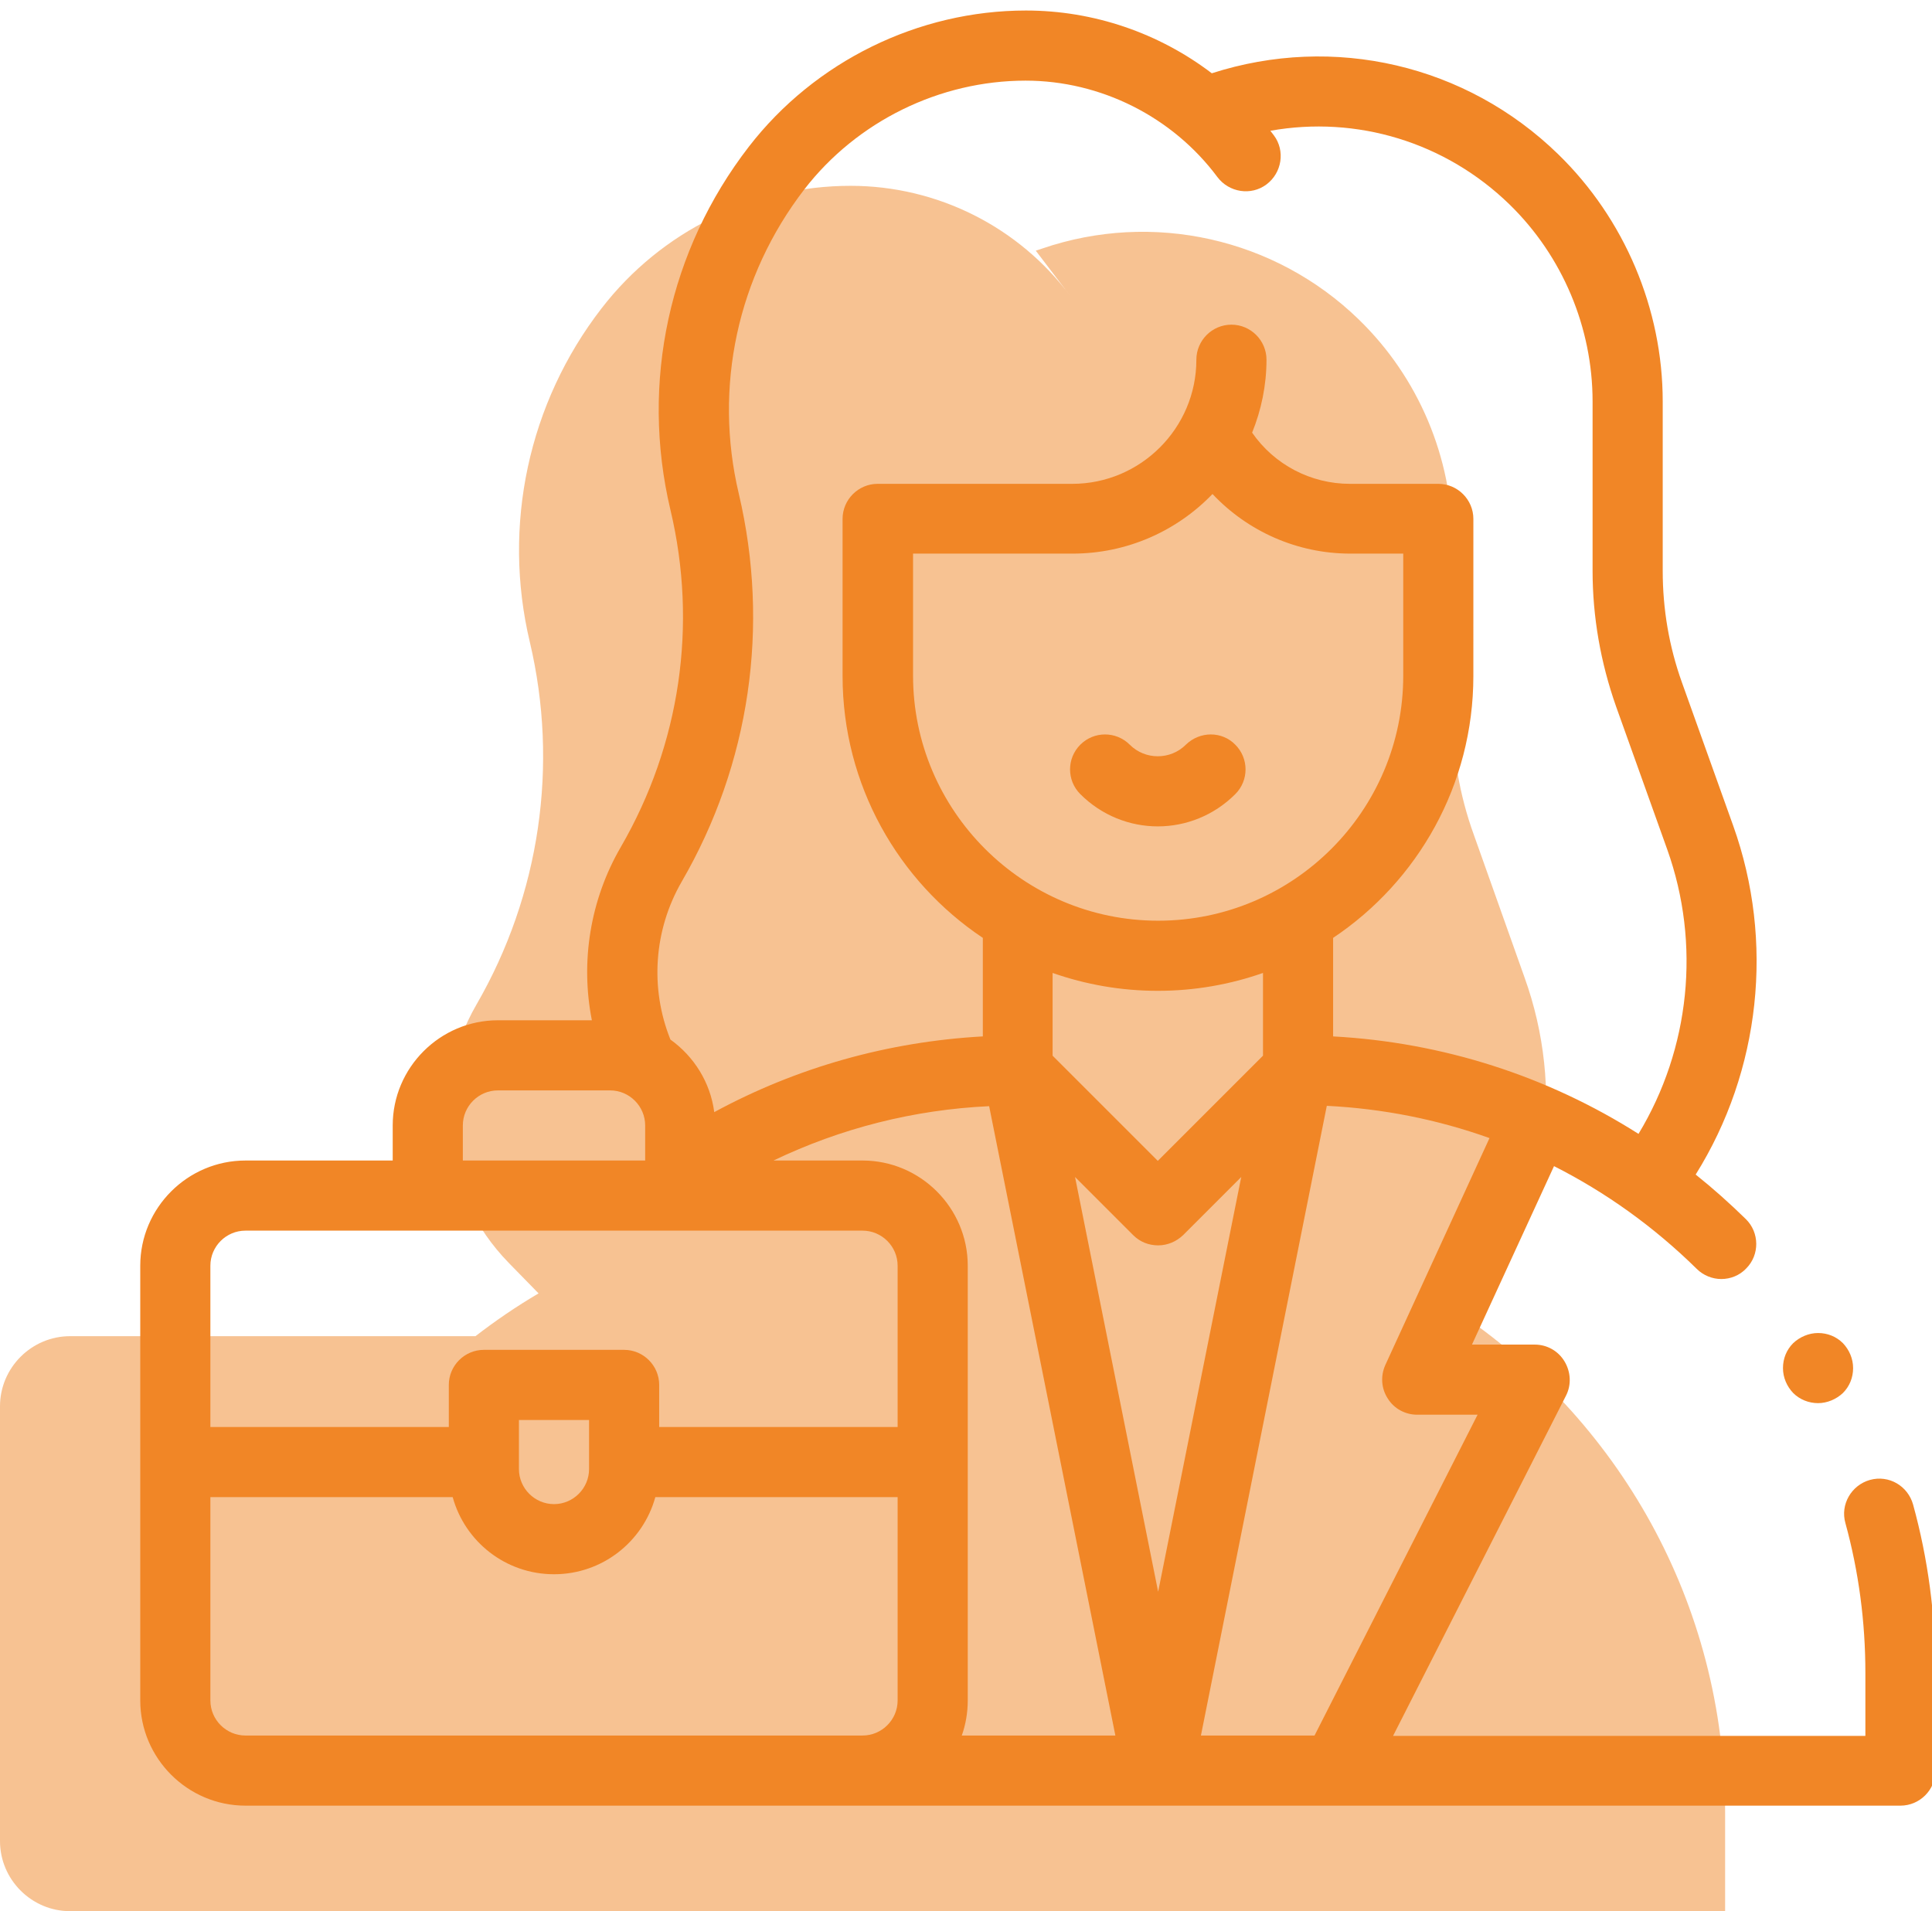
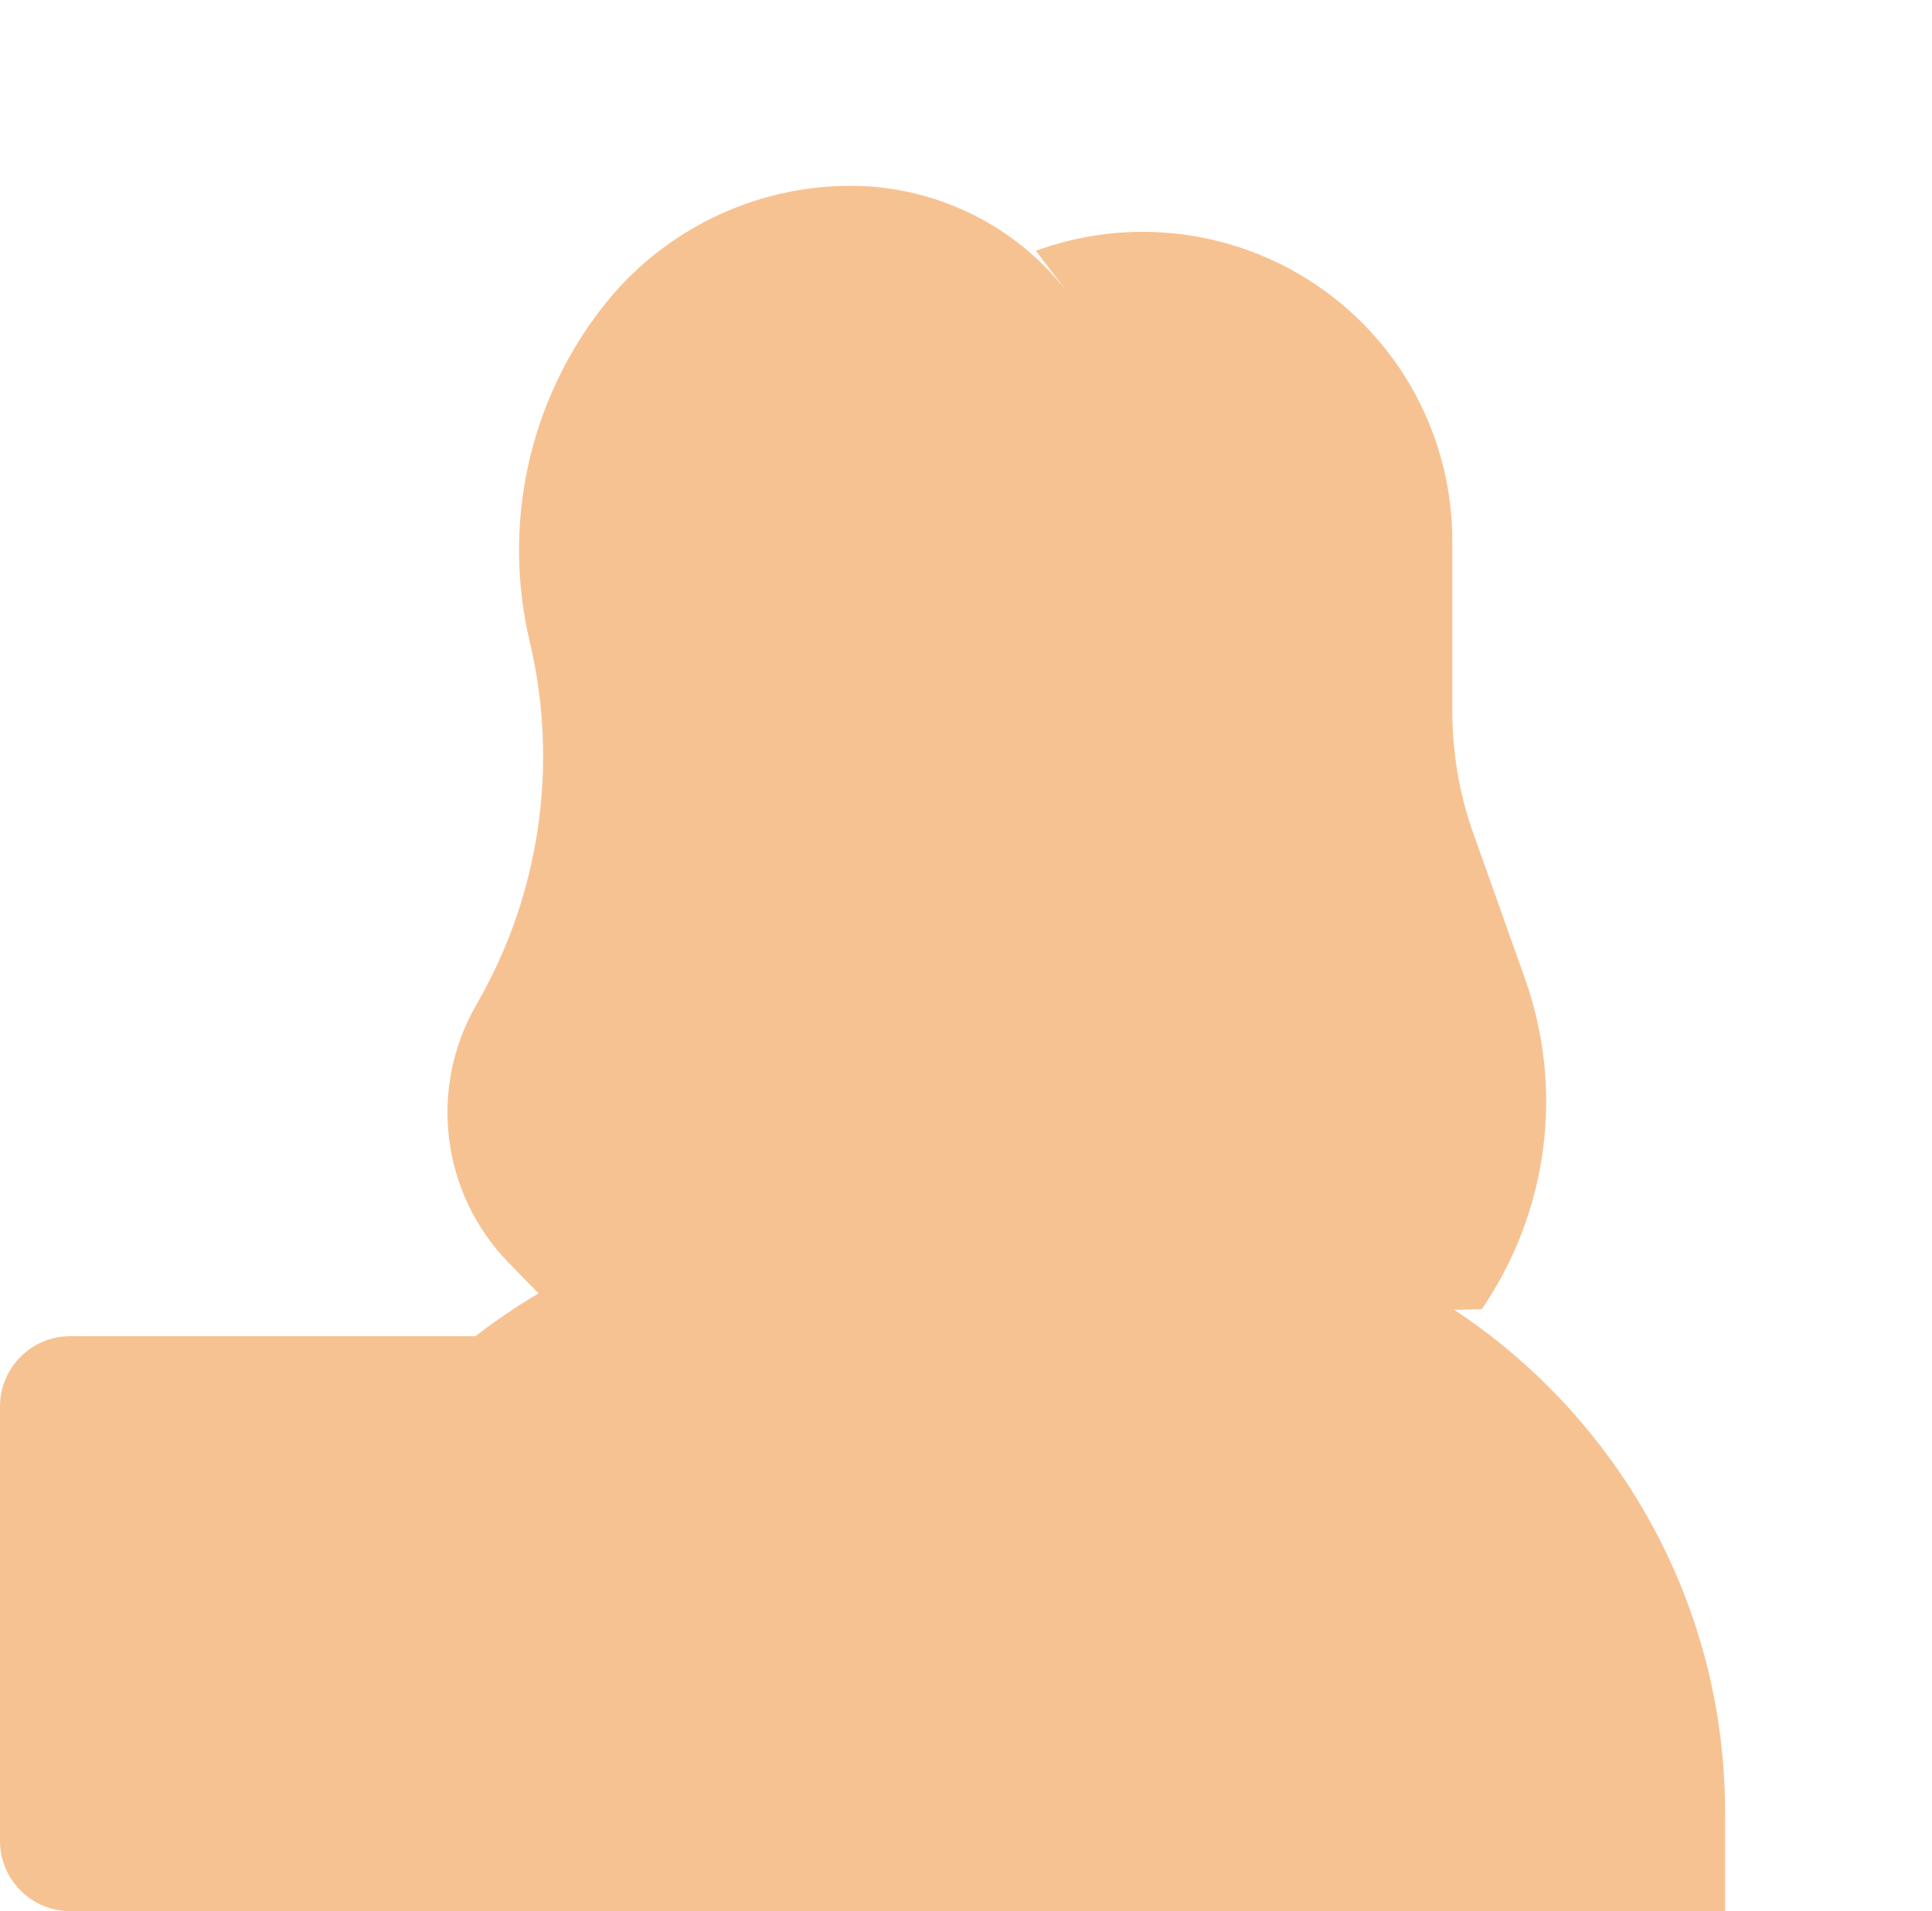
<svg xmlns="http://www.w3.org/2000/svg" version="1.1" id="Capa_1" x="0px" y="0px" viewBox="0 0 551 545.1" style="enable-background:new 0 0 551 545.1;" xml:space="preserve">
  <style type="text/css">
	.st0{opacity:0.5;fill:#F18626;enable-background:new    ;}
	.st1{fill:#F18626;}
</style>
  <path class="st0" d="M414.8,373.6l7.8-0.2c19-27.8,23.6-62.9,12.2-94.6L420.3,238c-4.1-11.3-6.1-23.3-6.1-35.3v-48.3  c0-23.9-9.6-46.7-26.7-63.3c-23.9-23.2-58.8-31-90.3-20.2l-1.8,0.6l9.9,13c-14.7-19.8-38-31.5-62.7-31.5c-27.8,0-54,12.9-71,34.9  c-20.9,27-28.4,62-20.5,95.2c8.3,35.1,2.9,72.1-15.2,103.4c-13.8,23.8-10.1,53.9,9.2,73.7l8.5,8.7c-6.3,3.7-12.3,7.8-18,12.2H20  c-11,0-20,9-20,20v124c0,11,9,20,20,20h48.5H196h30.2h3.3h5.8h44.9H331h161v-28C492,457.1,461.3,404.4,414.8,373.6z" />
  <g id="XMLID_341_">
-     <path id="XMLID_342_" class="st1" d="M338.2,212.4c-4.4,4.4-11.6,4.4-16,0c-3.9-3.9-10.2-3.9-14.1,0s-3.9,10.2,0,14.1   c6.1,6.1,14.1,9.2,22.1,9.2s16-3.1,22.1-9.2c3.9-3.9,3.9-10.2,0-14.1C348.5,208.5,342.2,208.5,338.2,212.4L338.2,212.4z" />
-     <path id="XMLID_346_" class="st1" d="M545.6,429.1c-1.5-5.3-6.9-8.5-12.3-7c-5.3,1.5-8.5,7-7,12.3c3.8,13.8,5.7,28.2,5.7,42.7v18   H397.3l49.3-97c1.6-3.1,1.4-6.8-0.4-9.8s-5-4.8-8.5-4.8h-17.9l23.4-50.9c14.8,7.5,28.5,17.3,40.7,29.3c1.9,1.9,4.5,2.9,7,2.9   c2.6,0,5.2-1,7.1-3c3.9-3.9,3.8-10.3-0.1-14.1c-4.6-4.5-9.3-8.7-14.3-12.7c18.5-29.6,22.5-66.5,10.7-99.5l-14.6-40.8   c-3.7-10.3-5.5-21-5.5-31.9v-48.3c0-26.4-10.9-52.1-29.8-70.5c-26.3-25.6-64-34.3-98.8-23.1C330.5,9.4,311.9,3,292.6,3   c-30.7,0-60.2,14.5-79,38.8c-22.8,29.5-31,67.3-22.4,103.6c7.8,32.8,2.8,66.9-14.1,96.1c-8.8,15.1-11.6,32.8-8.3,49.5H142   c-16.5,0-30,13.5-30,30v10H70c-16.5,0-30,13.5-30,30v124c0,16.5,13.5,30,30,30h472c5.5,0,10-4.5,10-10v-28   C552,460.8,549.9,444.7,545.6,429.1z M194.4,251.5c19.5-33.6,25.2-72.9,16.3-110.7c-7.2-30.4-0.4-62,18.7-86.8   c15-19.4,38.6-31,63.1-31c21.4,0,41.9,10.3,54.7,27.5c3.3,4.4,9.6,5.4,14,2.1c4.4-3.3,5.4-9.6,2.1-14c-0.3-0.4-0.7-0.9-1-1.3   c24.6-4.4,49.9,3.2,68.2,21c15.1,14.7,23.7,35.1,23.7,56.2v48.3c0,13.2,2.3,26.2,6.7,38.7l14.6,40.8c9.6,26.9,6.5,56.8-8.2,81.1   c-26-16.5-55.8-26.1-87.1-27.8v-28.1c24.1-16.1,40-43.6,40-74.7V148c0-5.5-4.5-10-10-10H385c-11.2,0-21.6-5.5-27.9-14.6   c2.6-6.4,4.1-13.5,4.1-20.8c0-5.5-4.5-10-10-10s-10,4.5-10,10c0,19.5-15.9,35.4-35.4,35.4h-55.5c-5.5,0-10,4.5-10,10v44.8   c0,31.1,15.9,58.6,40,74.7v28.1c-27,1.5-53,8.8-76.6,21.6c-1.1-8.5-5.8-15.9-12.5-20.7C185.3,281.8,186.5,265.2,194.4,251.5   L194.4,251.5z M330.3,262.6c-38.5,0-69.9-31.4-69.9-69.9v-34.8h45.5c15.6,0,29.8-6.5,39.9-17c10.1,10.7,24.2,17,39.3,17h15.1v34.8   C400.2,231.3,368.8,262.6,330.3,262.6z M360.2,277.5v23.6l-30,30l-30-30v-23.6c9.4,3.3,19.5,5.1,30,5.1S350.8,280.8,360.2,277.5z    M132,321c0-5.5,4.5-10,10-10h32c5.5,0,10,4.5,10,10v10h-52V321z M256,485c0,5.5-4.5,10-10,10H70c-5.5,0-10-4.5-10-10v-58h69.1   c3.5,12.7,15.1,22,28.9,22s25.4-9.3,28.9-22H256V485z M148,419v-14h20v14c0,5.5-4.5,10-10,10S148,424.5,148,419z M256,407h-68v-12   c0-5.5-4.5-10-10-10h-40c-5.5,0-10,4.5-10,10v12H60v-46c0-5.5,4.5-10,10-10h176c5.5,0,10,4.5,10,10V407z M274.3,495   c1.1-3.1,1.7-6.5,1.7-10V361c0-16.5-13.5-30-30-30h-25.4c19.2-9.2,40-14.5,61.5-15.5l36,179.5H274.3z M306.6,335.7l16.6,16.6   c1.9,1.9,4.4,2.9,7.1,2.9s5.2-1.1,7.1-2.9l16.6-16.6L330.3,454L306.6,335.7z M342.5,495l35.9-179.6c16,0.8,31.6,3.9,46.4,9.2   l-29.7,64.7c-1.4,3.1-1.2,6.7,0.7,9.6c1.8,2.9,5,4.6,8.4,4.6h17.2L374.9,495H342.5z" />
-     <path id="XMLID_1269_" class="st1" d="M518.5,400.2c2.6,0,5.2-1.1,7.1-2.9c1.9-1.9,2.9-4.4,2.9-7.1s-1.1-5.2-2.9-7.1   c-1.9-1.9-4.4-2.9-7.1-2.9c-2.6,0-5.2,1.1-7.1,2.9c-1.9,1.9-2.9,4.4-2.9,7.1s1.1,5.2,2.9,7.1C513.3,399.2,515.9,400.2,518.5,400.2z   " />
-   </g>
+     </g>
</svg>